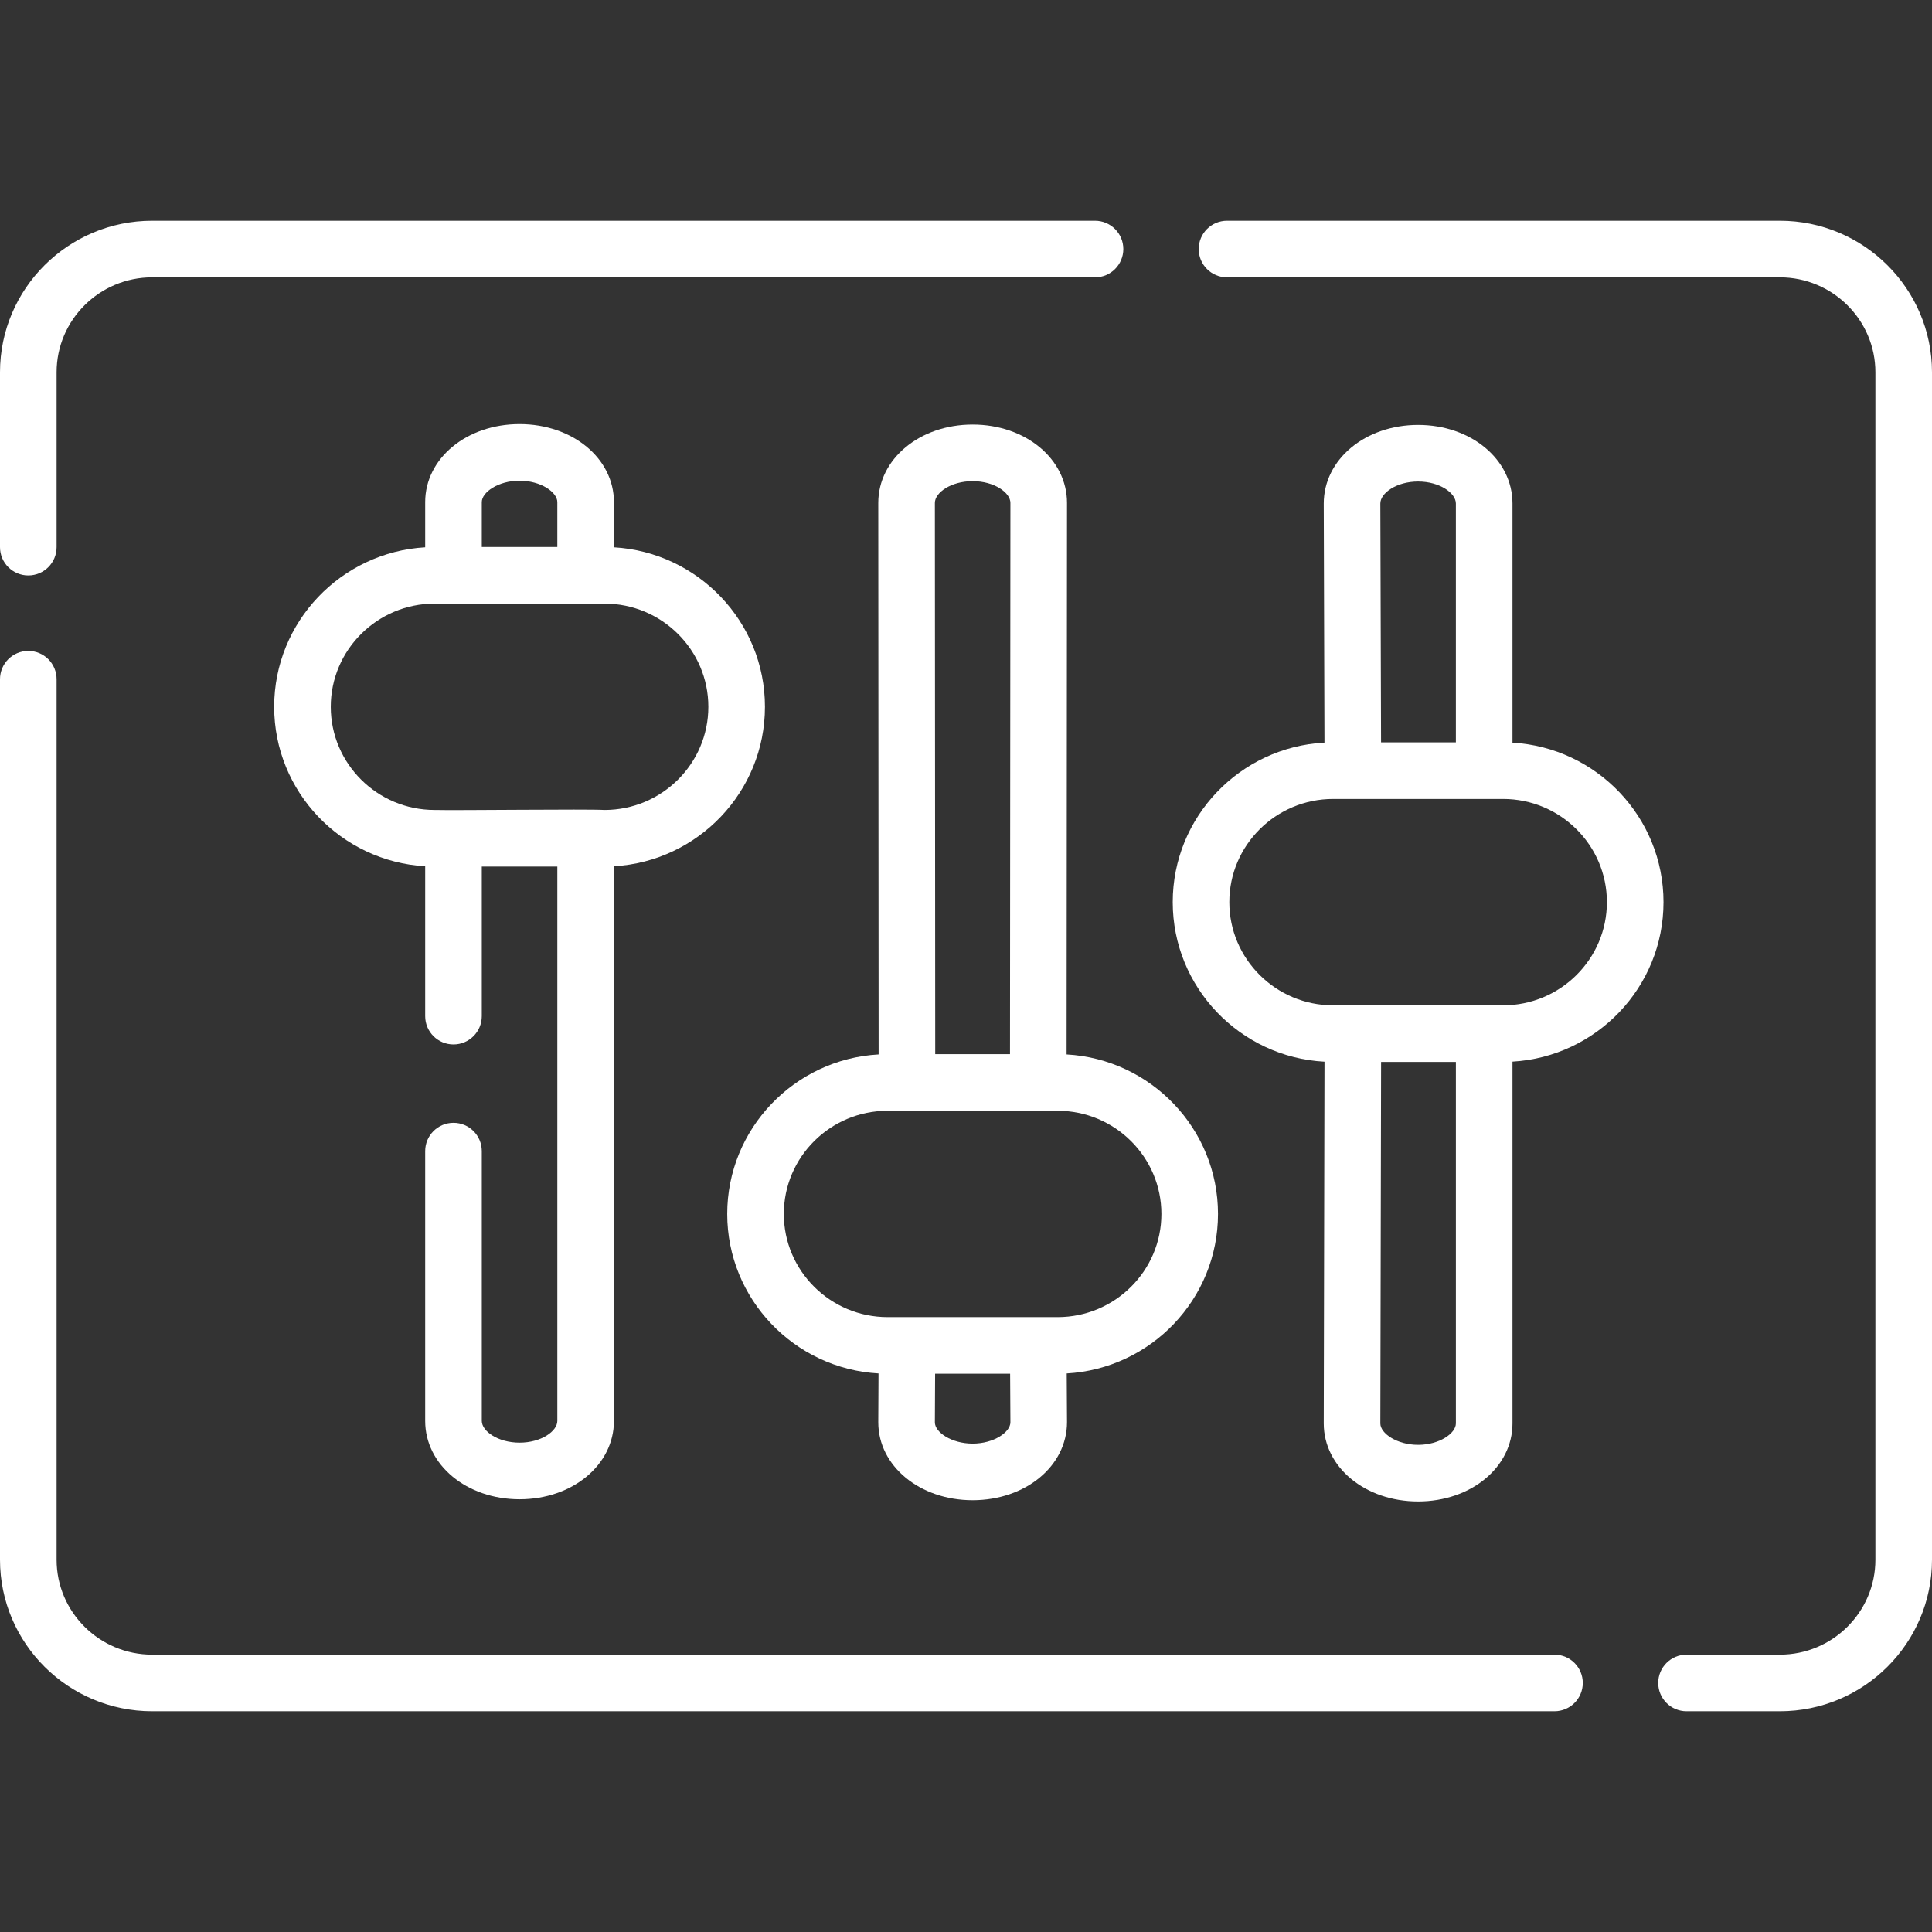
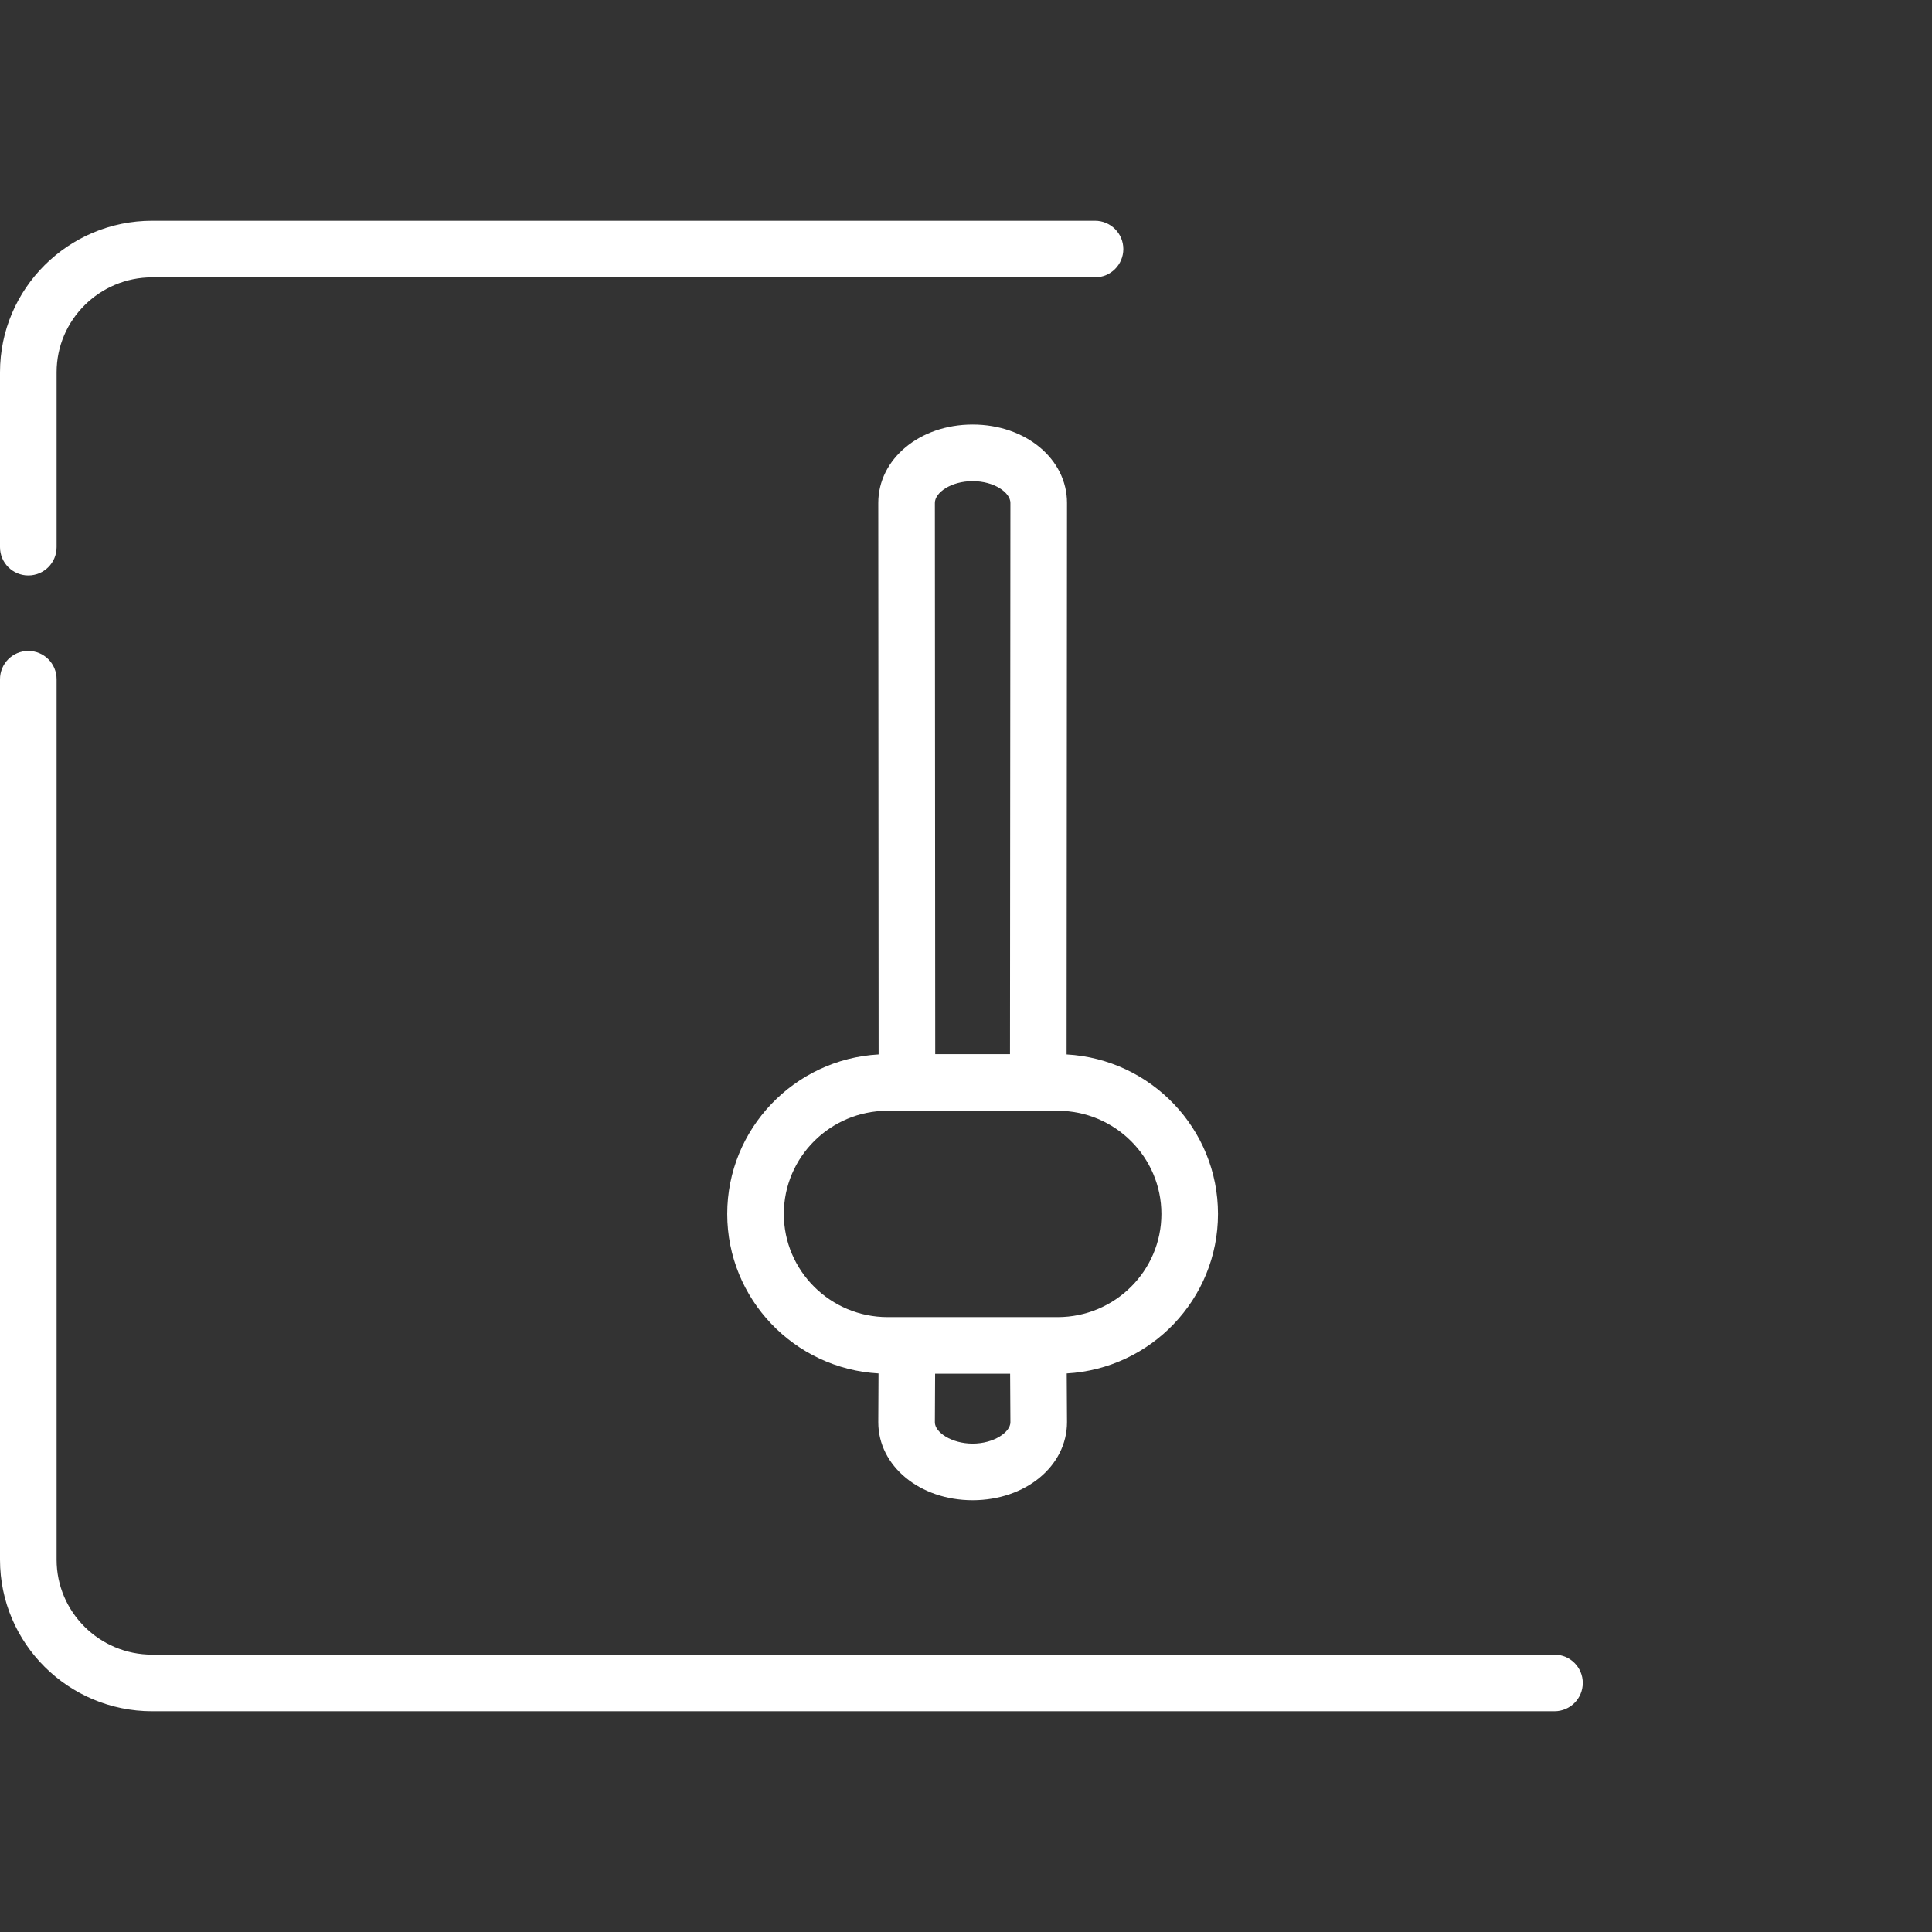
<svg xmlns="http://www.w3.org/2000/svg" fill="#fff" id="Capa_1" enable-background="new 0 0 512 512" height="512" viewBox="0 0 512 512" width="512">
  <rect x="0" y="0" width="512" height="512" fill="#333333" stroke="none" />
  <g>
    <path d="m7.5 152.5c4.142 0 7.5-3.357 7.5-7.5v-46.335c0-13.876 11.358-25.165 25.32-25.165h249.873c4.142 0 7.5-3.357 7.5-7.5s-3.358-7.5-7.5-7.5h-249.873c-22.233 0-40.32 18.018-40.32 40.165v46.335c0 4.143 3.358 7.5 7.5 7.5z" />
    <path d="m411.954 438.5h-371.634c-13.962 0-25.32-11.289-25.32-25.165v-233.335c0-4.143-3.358-7.5-7.5-7.5s-7.5 3.357-7.5 7.5v233.335c0 22.147 18.087 40.165 40.32 40.165h371.634c4.142 0 7.5-3.357 7.5-7.5s-3.358-7.5-7.5-7.5z" />
-     <path d="m471.68 58.5h-146.51c-4.142 0-7.5 3.357-7.5 7.5s3.358 7.5 7.5 7.5h146.51c13.961 0 25.32 11.289 25.32 25.165v314.67c0 13.876-11.358 25.165-25.32 25.165h-24.734c-4.142 0-7.5 3.357-7.5 7.5s3.358 7.5 7.5 7.5h24.734c22.232 0 40.32-18.018 40.32-40.165v-314.67c0-22.147-18.087-40.165-40.32-40.165z" />
-     <path d="m120.18 297.557c-4.142 0-7.5 3.357-7.5 7.5v71.506c0 11.641 10.985 20.759 25.009 20.759s25.009-9.118 25.009-20.759v-146.99c22.286-1.292 40.021-19.752 40.021-42.266s-17.735-40.973-40.021-42.266v-11.98c0-11.592-10.985-20.672-25.009-20.672s-25.009 9.08-25.009 20.672v11.98c-22.286 1.292-40.021 19.752-40.021 42.266s17.735 40.973 40.021 42.266v39.717c0 4.143 3.358 7.5 7.5 7.5s7.5-3.357 7.5-7.5v-39.638h20.019v146.911c0 2.719-4.281 5.759-10.009 5.759s-10.009-3.04-10.009-5.759v-71.506c-.001-4.143-3.359-7.5-7.501-7.5zm17.509-170.168c5.637 0 10.009 3.049 10.009 5.672v11.901h-20.018v-11.901c0-2.623 4.372-5.672 10.009-5.672zm-50.03 59.918c0-15.078 12.345-27.345 27.519-27.345h45.023c15.174 0 27.519 12.267 27.519 27.345s-12.345 27.345-27.519 27.345c-4.396-.282-39.66.156-45.023 0-15.175-.001-27.519-12.267-27.519-27.345z" />
    <path d="m322.783 321.707c0-22.547-17.789-41.031-40.123-42.273l.109-146.164c0-11.642-10.985-20.761-25.009-20.761-14.023 0-25.009 9.119-25.009 20.766l.092 146.159c-22.333 1.243-40.121 19.727-40.121 42.273 0 22.537 17.773 41.014 40.092 42.271l-.063 12.94c0 11.582 10.985 20.654 25.009 20.654s25.009-9.072 25.009-20.697l-.075-12.898c22.318-1.259 40.089-19.734 40.089-42.27zm-65.023-194.198c5.729 0 10.009 3.041 10.009 5.755l-.109 146.099h-19.817l-.092-146.093c0-2.72 4.281-5.761 10.009-5.761zm0 255.064c-5.637 0-10.009-3.039-10.009-5.618l.063-12.903h19.88l.075 12.867c.001 2.615-4.372 5.654-10.009 5.654zm22.504-33.521h-45.024c-15.173 0-27.518-12.267-27.518-27.345s12.345-27.345 27.518-27.345h45.024c15.174 0 27.519 12.267 27.519 27.345s-12.345 27.345-27.519 27.345z" />
-     <path d="m400.824 196.81v-63.38c0-11.677-10.985-20.824-25.009-20.824s-25.009 9.147-25.009 20.847l.19 63.343c-22.376 1.198-40.211 19.703-40.211 42.28 0 22.58 17.84 41.087 40.219 42.281l-.198 95.868c0 11.595 10.985 20.677 25.009 20.677s25.009-9.082 25.009-20.677v-95.883c22.286-1.292 40.021-19.752 40.021-42.266s-17.735-40.974-40.021-42.266zm-25.01-69.205c5.729 0 10.009 3.075 10.009 5.824v63.301h-19.829l-.19-63.301c.001-2.748 4.282-5.824 10.01-5.824zm0 255.295c-5.637 0-10.009-3.052-10.009-5.661l.198-95.819h19.821v95.804c0 2.625-4.372 5.676-10.01 5.676zm22.513-116.48h-45.024c-15.174 0-27.519-12.267-27.519-27.345s12.345-27.345 27.519-27.345h45.024c15.173 0 27.518 12.267 27.518 27.345s-12.345 27.345-27.518 27.345z" />
  </g>
</svg>